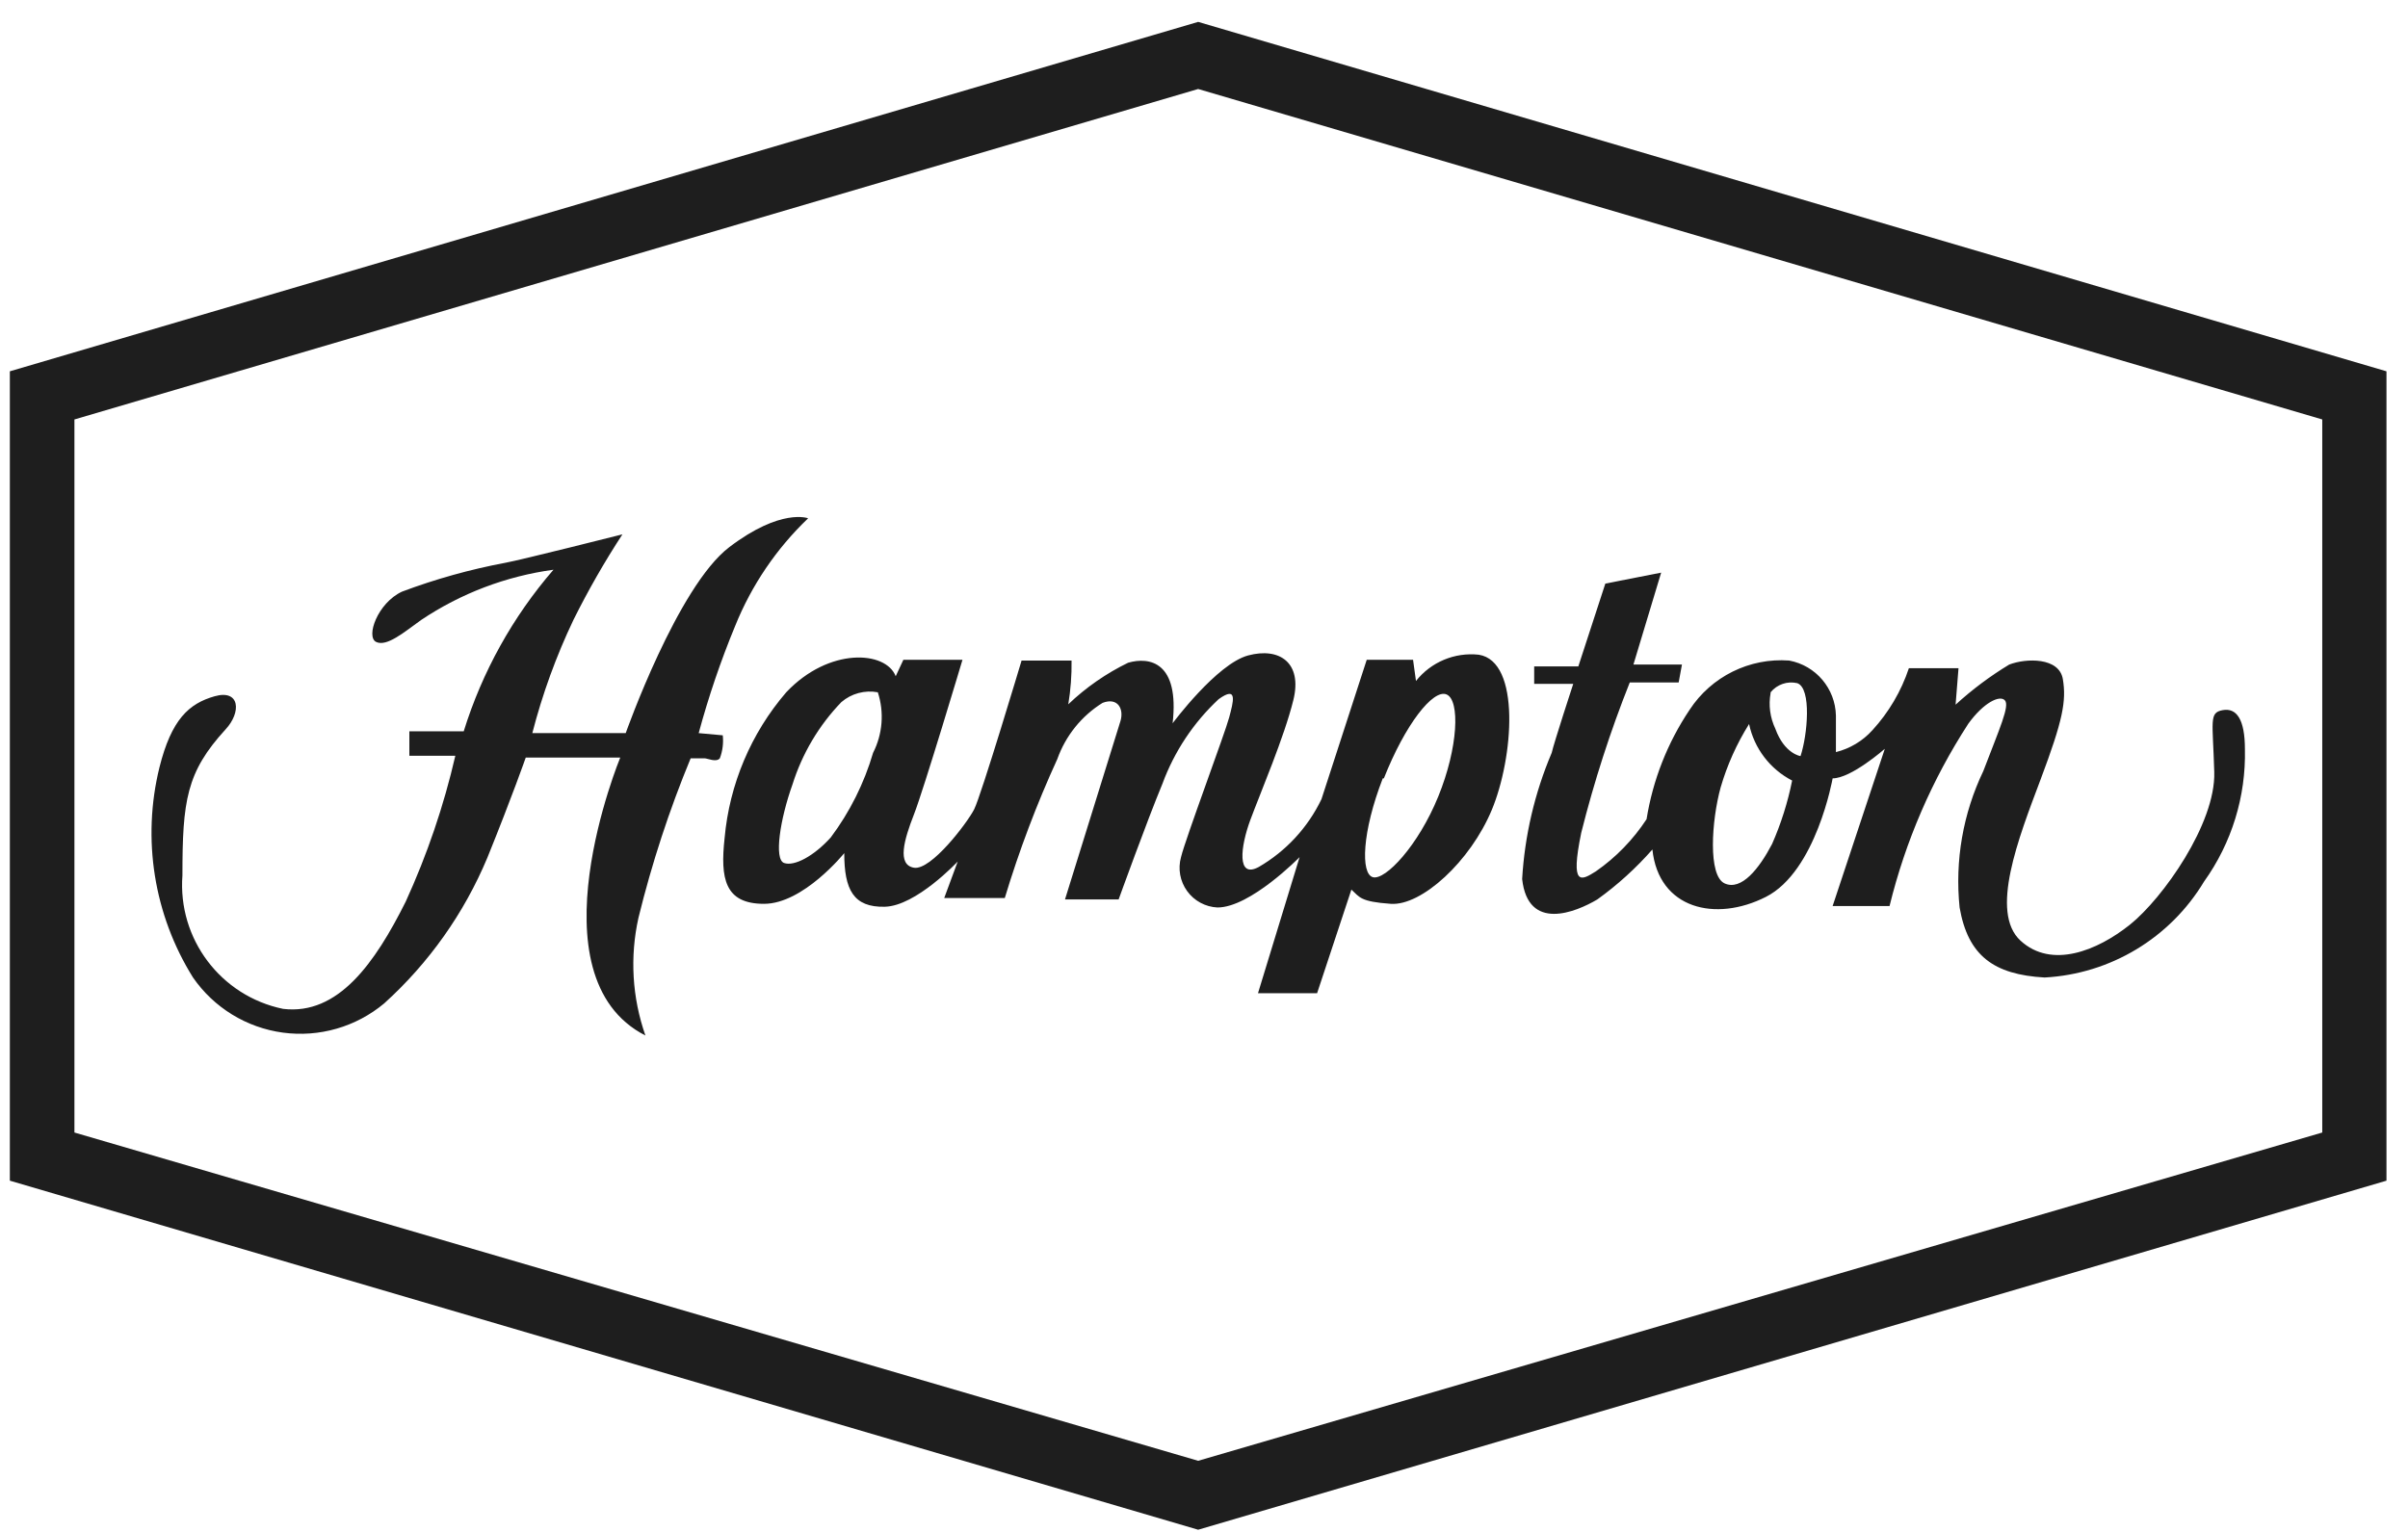
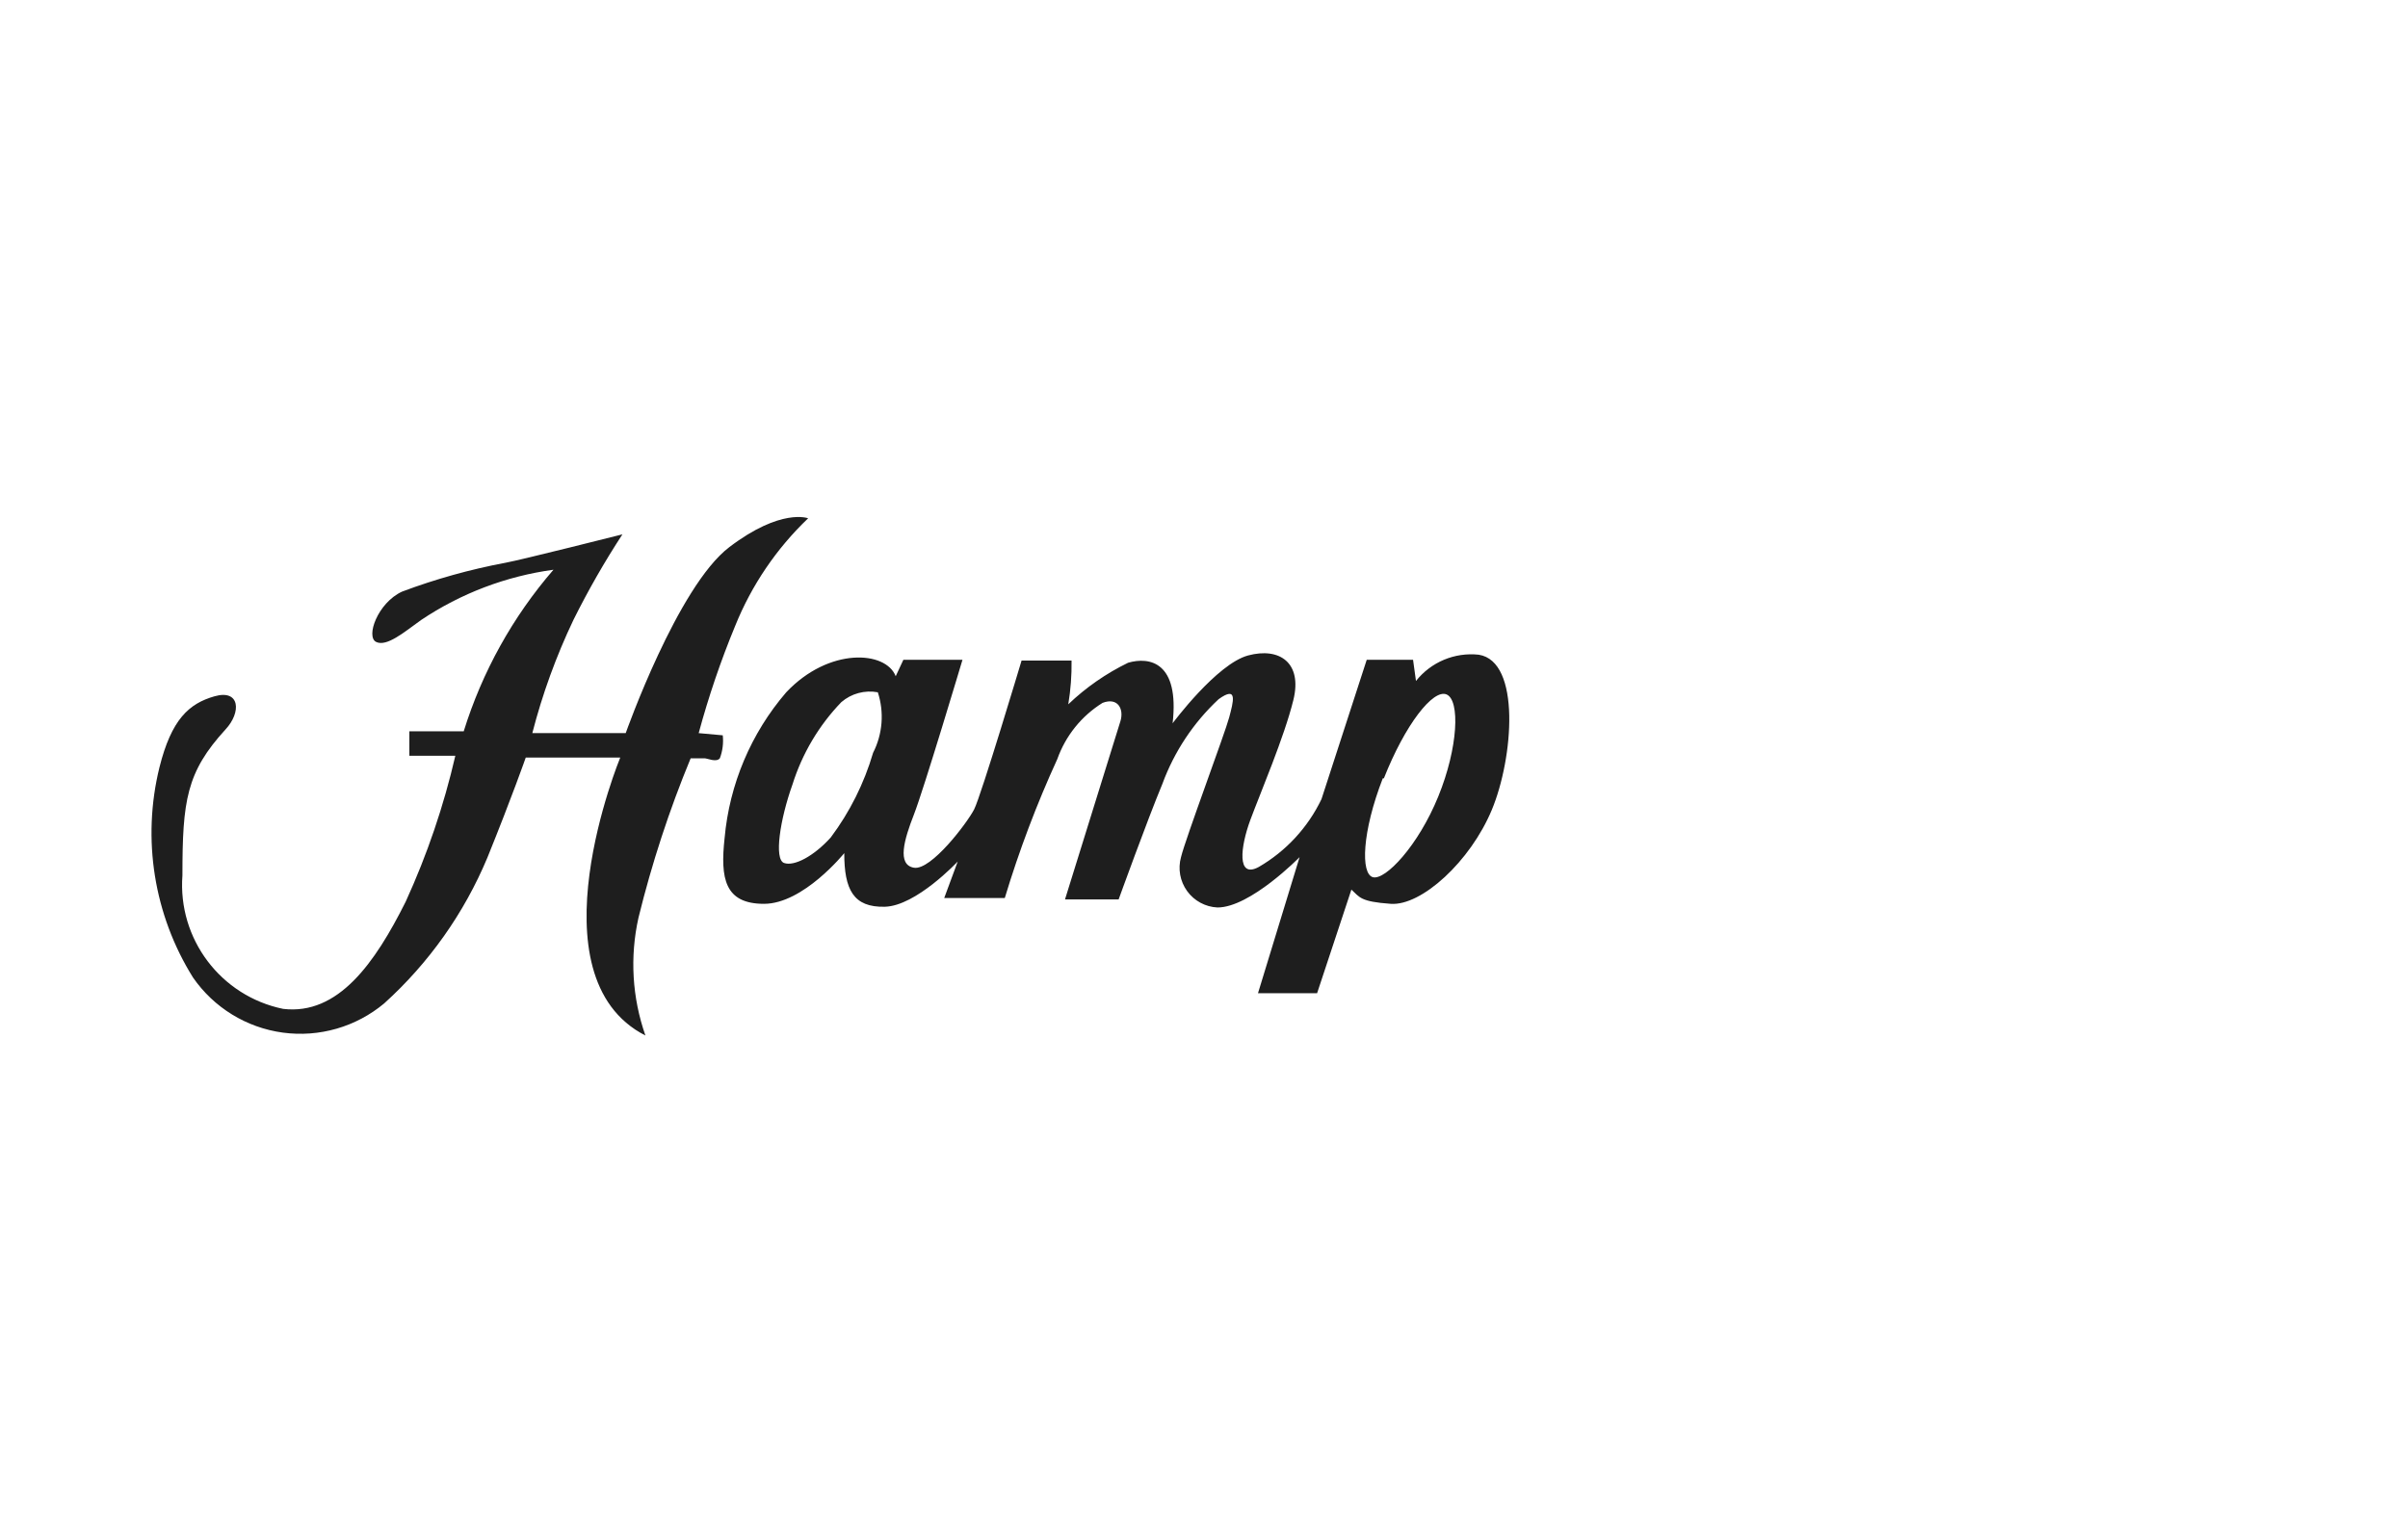
<svg xmlns="http://www.w3.org/2000/svg" width="66px" height="42px" viewBox="0 0 66 42" version="1.1">
  <title>Group 63</title>
  <desc>Created with Sketch.</desc>
  <defs />
  <g id="Pages" stroke="none" stroke-width="1" fill="none" fill-rule="evenodd">
    <g id="Group-63" fill="#1E1E1E" fill-rule="nonzero">
-       <path d="M32.84,0.6 L0.27,10.18 L0.27,32.37 L32.84,41.94 L65.41,32.37 L65.41,10.18 L32.84,0.6 Z M63.65,31.05 L32.84,40.05 L2.04,31.05 L2.04,11.5 L32.84,2.44 L63.65,11.5 L63.65,31.05 Z" id="Shape" />
      <path d="M19.81,20.16 L19.15,20.1 C19.42,19.1 19.754,18.118 20.15,17.16 C20.599,16.046 21.281,15.04 22.15,14.21 C22.15,14.21 21.41,13.92 19.99,15 C18.57,16.08 17.15,20.1 17.15,20.1 L14.59,20.1 C14.866,19.029 15.244,17.988 15.72,16.99 C16.121,16.185 16.568,15.403 17.06,14.65 C17.06,14.65 14.29,15.35 13.85,15.43 C12.886,15.611 11.939,15.875 11.02,16.22 C10.35,16.53 10.02,17.46 10.31,17.6 C10.6,17.74 11.08,17.33 11.54,17 C12.629,16.269 13.871,15.797 15.17,15.62 C14.053,16.911 13.216,18.42 12.71,20.05 L11.22,20.05 L11.22,20.72 L12.48,20.72 C12.163,22.096 11.707,23.436 11.12,24.72 C10.28,26.4 9.27,27.84 7.76,27.66 C6.05,27.308 4.869,25.741 5,24 C5,21.95 5.11,21.17 6.18,20 C6.62,19.53 6.58,18.89 5.88,19.09 C5.18,19.29 4.7,19.72 4.37,21.04 C3.886,23.005 4.218,25.083 5.29,26.8 C5.862,27.627 6.756,28.176 7.753,28.311 C8.75,28.446 9.758,28.155 10.53,27.51 C11.757,26.401 12.723,25.036 13.36,23.51 C14.04,21.83 14.41,20.77 14.41,20.77 L17,20.77 C17,20.77 14.52,26.77 17.69,28.39 C17.326,27.352 17.26,26.233 17.5,25.16 C17.866,23.669 18.344,22.208 18.93,20.79 L19.31,20.79 C19.39,20.79 19.63,20.91 19.73,20.79 C19.806,20.589 19.833,20.373 19.81,20.16 Z" id="Shape" />
      <path d="M32.14,19.83 C32.33,18.15 31.51,18 30.92,18.17 C30.318,18.463 29.764,18.847 29.28,19.31 C29.346,18.913 29.376,18.512 29.37,18.11 L28,18.11 C28,18.11 26.89,21.82 26.7,22.19 C26.51,22.56 25.52,23.87 25.05,23.79 C24.58,23.71 24.78,23.02 25.05,22.33 C25.32,21.64 26.38,18.09 26.38,18.09 L24.76,18.09 L24.55,18.54 C24.28,17.84 22.72,17.74 21.55,18.98 C20.583,20.104 19.992,21.503 19.86,22.98 C19.74,24.08 19.86,24.78 20.94,24.78 C22.02,24.78 23.14,23.39 23.14,23.39 C23.14,24.39 23.39,24.88 24.25,24.86 C25.11,24.84 26.25,23.62 26.25,23.62 L25.88,24.62 L27.54,24.62 C27.933,23.319 28.414,22.046 28.98,20.81 C29.207,20.171 29.645,19.628 30.22,19.27 C30.64,19.11 30.81,19.44 30.71,19.77 C30.61,20.1 29.19,24.66 29.19,24.66 L30.66,24.66 C30.66,24.66 31.44,22.5 31.86,21.49 C32.184,20.607 32.712,19.812 33.4,19.17 C33.94,18.78 33.8,19.25 33.69,19.67 C33.58,20.09 32.49,23 32.37,23.5 C32.281,23.82 32.343,24.162 32.538,24.431 C32.732,24.699 33.039,24.865 33.37,24.88 C34.27,24.88 35.62,23.5 35.62,23.5 L34.48,27.23 L36.1,27.23 L37.04,24.39 C37.27,24.6 37.28,24.72 38.12,24.78 C38.96,24.84 40.3,23.62 40.89,22.2 C41.48,20.78 41.69,18.13 40.53,17.95 C39.871,17.879 39.222,18.151 38.81,18.67 L38.73,18.09 L37.46,18.09 L36.22,21.91 C35.846,22.689 35.247,23.337 34.5,23.77 C33.89,24.1 34,23.21 34.27,22.48 C34.54,21.75 35.2,20.21 35.45,19.19 C35.7,18.17 35.07,17.74 34.21,17.97 C33.35,18.2 32.14,19.83 32.14,19.83 Z M23.93,20.64 C23.685,21.476 23.292,22.262 22.77,22.96 C22.31,23.47 21.77,23.76 21.49,23.66 C21.21,23.56 21.38,22.46 21.72,21.51 C21.986,20.663 22.444,19.889 23.06,19.25 C23.335,19.013 23.703,18.914 24.06,18.98 C24.239,19.529 24.192,20.126 23.93,20.64 Z M37.93,21.34 C38.51,19.87 39.28,18.88 39.65,19.04 C40.02,19.2 39.97,20.49 39.42,21.84 C38.87,23.19 37.97,24.14 37.63,24.05 C37.29,23.96 37.33,22.81 37.9,21.34 L37.93,21.34 Z" id="Shape" />
-       <path d="M41.72,24.1 C41.88,25.55 43.19,25.01 43.78,24.66 C44.334,24.262 44.84,23.802 45.29,23.29 C45.46,24.92 47.02,25.29 48.4,24.59 C49.78,23.89 50.23,21.34 50.23,21.34 C50.74,21.34 51.66,20.53 51.66,20.53 L50.23,24.84 L51.79,24.84 C52.225,23.064 52.955,21.374 53.95,19.84 C54.37,19.26 54.81,19.05 54.95,19.2 C55.09,19.35 54.81,19.96 54.36,21.14 C53.803,22.303 53.578,23.597 53.71,24.88 C53.94,26.2 54.64,26.72 56.04,26.8 C57.843,26.703 59.48,25.718 60.41,24.17 C61.167,23.113 61.56,21.839 61.53,20.54 C61.53,19.72 61.3,19.4 60.92,19.47 C60.54,19.54 60.65,19.76 60.69,21.17 C60.73,22.58 59.28,24.63 58.38,25.35 C57.48,26.07 56.23,26.57 55.38,25.79 C54.53,25.01 55.32,22.99 55.93,21.37 C56.54,19.75 56.64,19.22 56.54,18.62 C56.44,18.02 55.54,18.04 55.07,18.22 C54.545,18.538 54.053,18.906 53.6,19.32 L53.68,18.32 L52.32,18.32 C52.11,18.951 51.769,19.53 51.32,20.02 C51.054,20.315 50.706,20.524 50.32,20.62 C50.32,20.62 50.32,20.39 50.32,19.62 C50.304,18.877 49.77,18.247 49.04,18.11 C47.952,18.03 46.907,18.547 46.31,19.46 C45.704,20.363 45.302,21.386 45.13,22.46 C44.762,23.021 44.291,23.507 43.74,23.89 C43.34,24.14 43.03,24.33 43.34,22.83 C43.692,21.429 44.136,20.052 44.67,18.71 L46.01,18.71 L46.1,18.22 L44.77,18.22 L45.53,15.7 L44,16 L43.26,18.27 L42.05,18.27 L42.05,18.75 L43.12,18.75 C43.12,18.75 42.59,20.37 42.53,20.64 C42.064,21.738 41.79,22.909 41.72,24.1 Z M48.53,18.98 C48.706,18.764 48.989,18.667 49.26,18.73 C49.66,18.87 49.54,20.16 49.35,20.73 C49.35,20.73 48.91,20.67 48.66,19.98 C48.515,19.675 48.469,19.332 48.53,19 L48.53,18.98 Z M47.16,21.59 C47.338,20.977 47.601,20.391 47.94,19.85 C48.08,20.518 48.514,21.087 49.12,21.4 C49,21.998 48.816,22.582 48.57,23.14 C48.22,23.81 47.73,24.43 47.27,24.22 C46.81,24.01 46.91,22.5 47.16,21.59 Z" id="Shape" />
    </g>
  </g>
</svg>